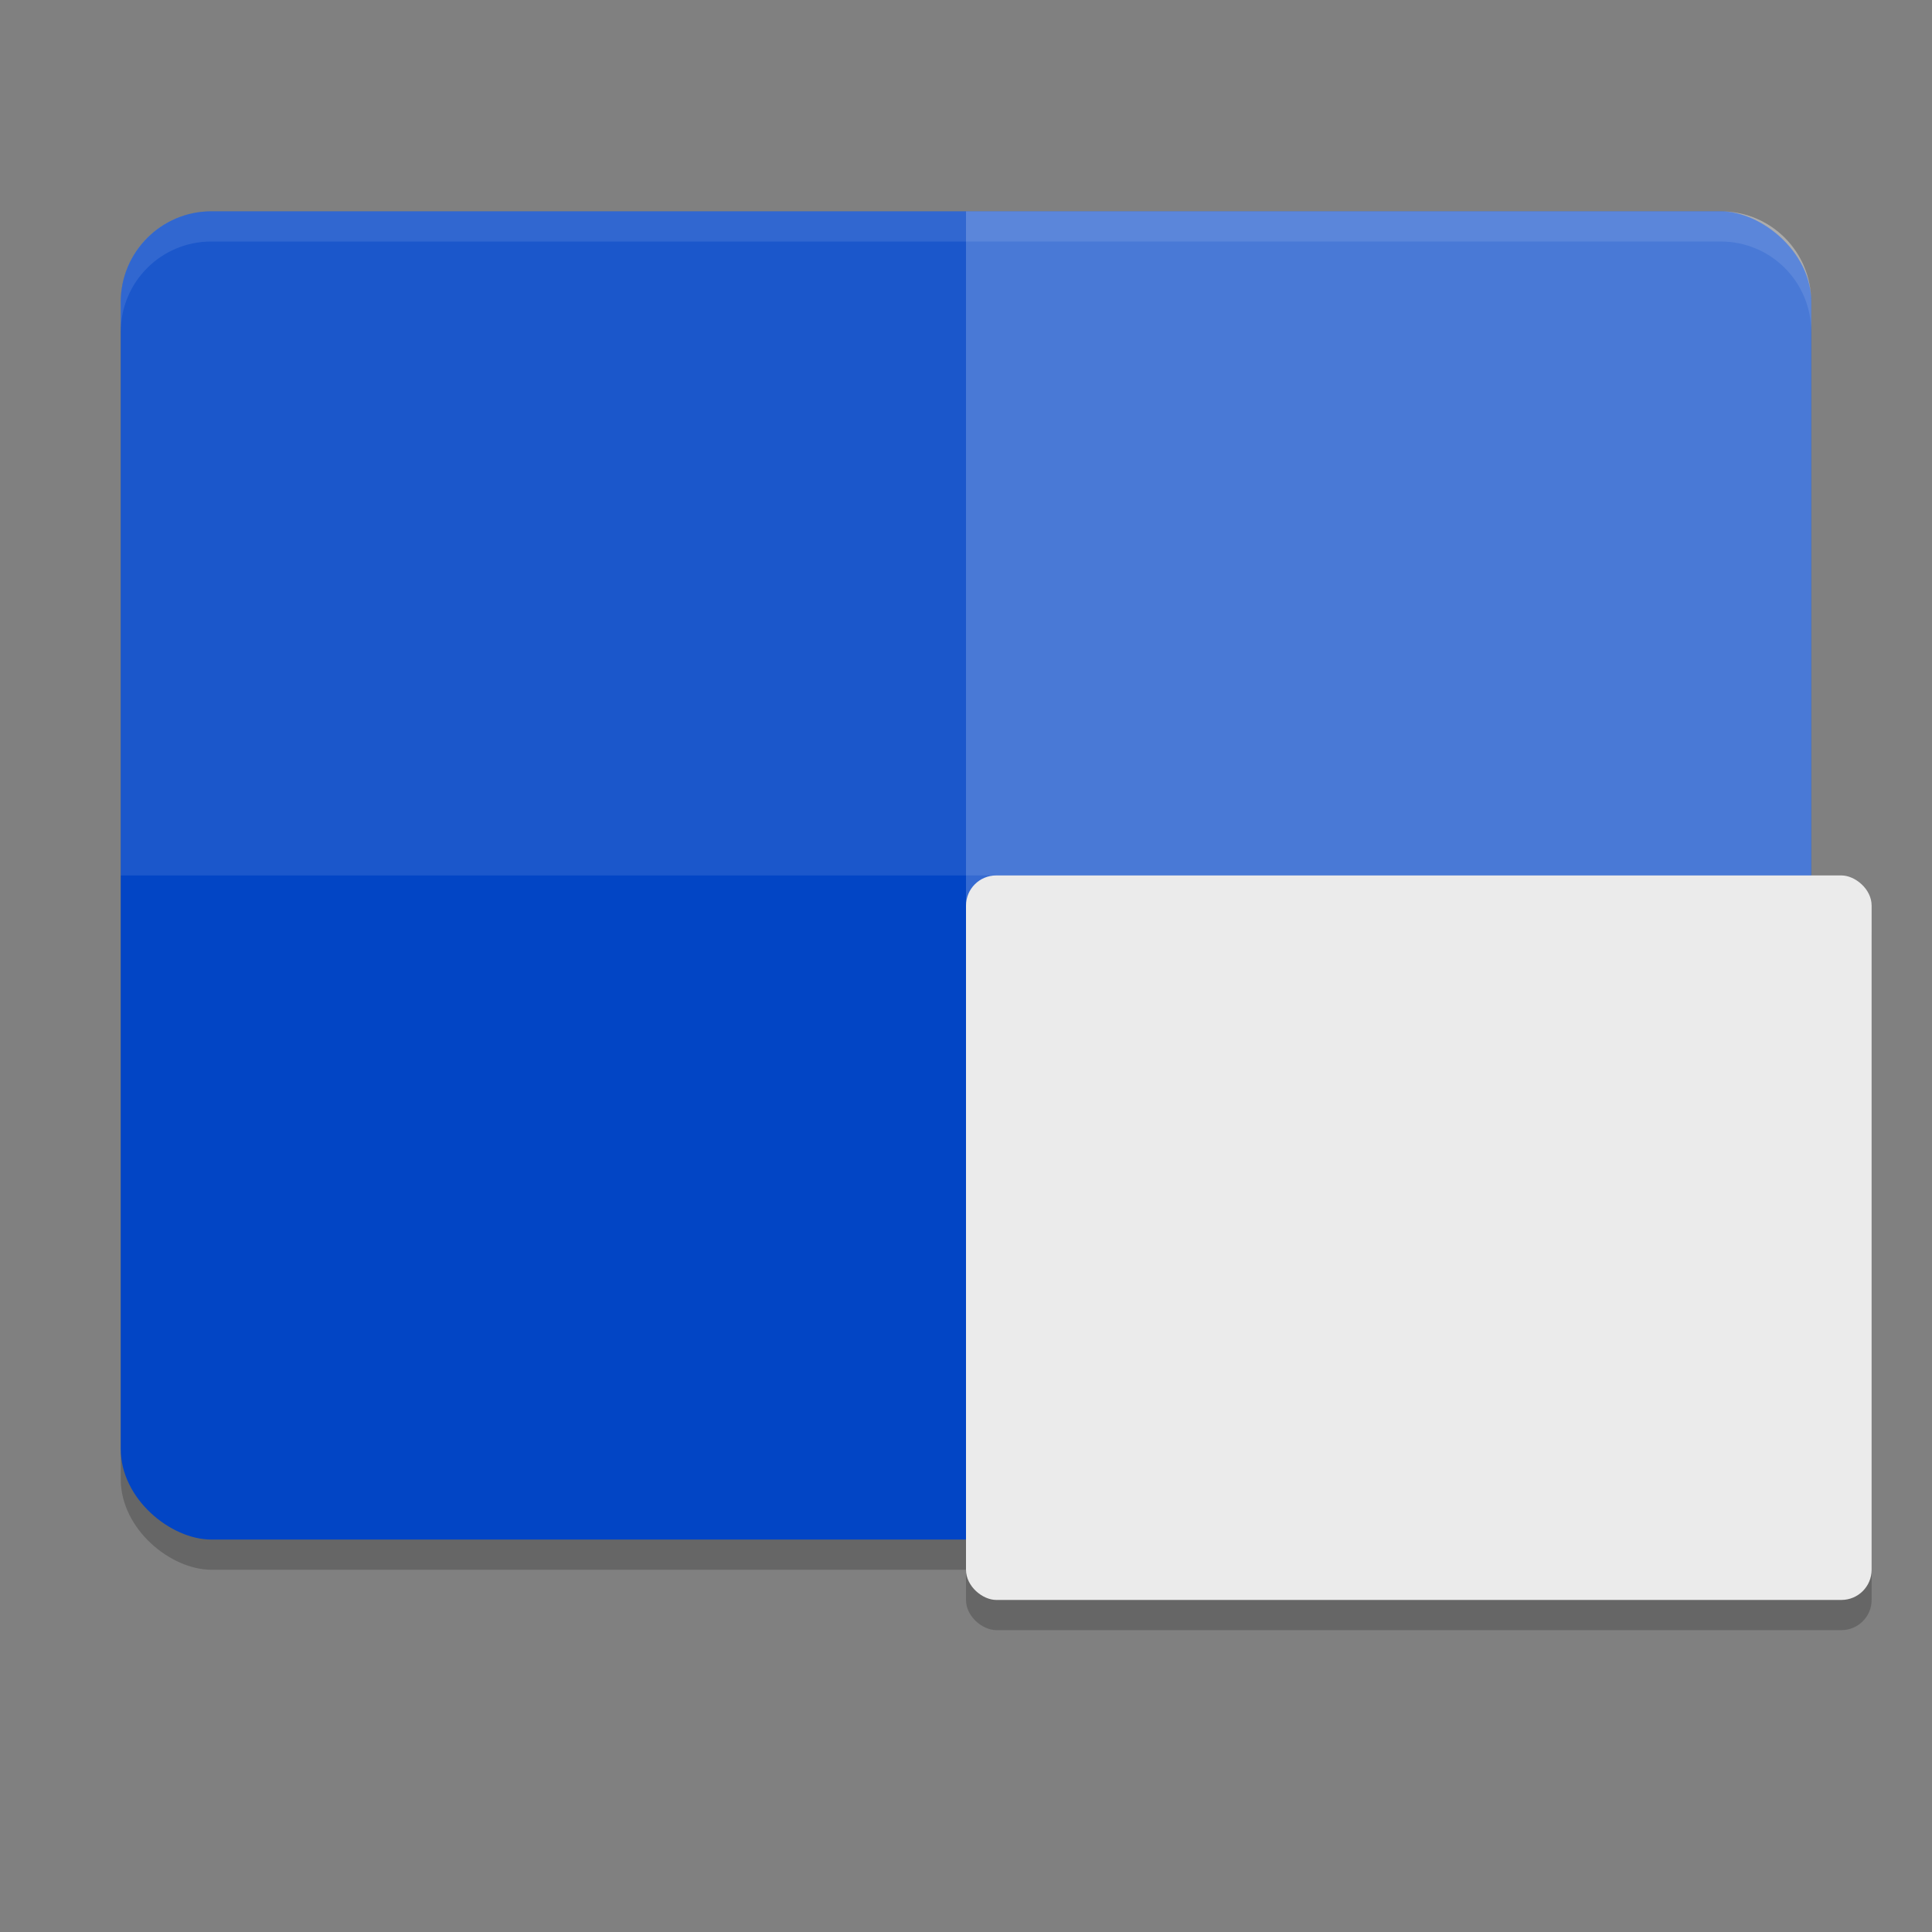
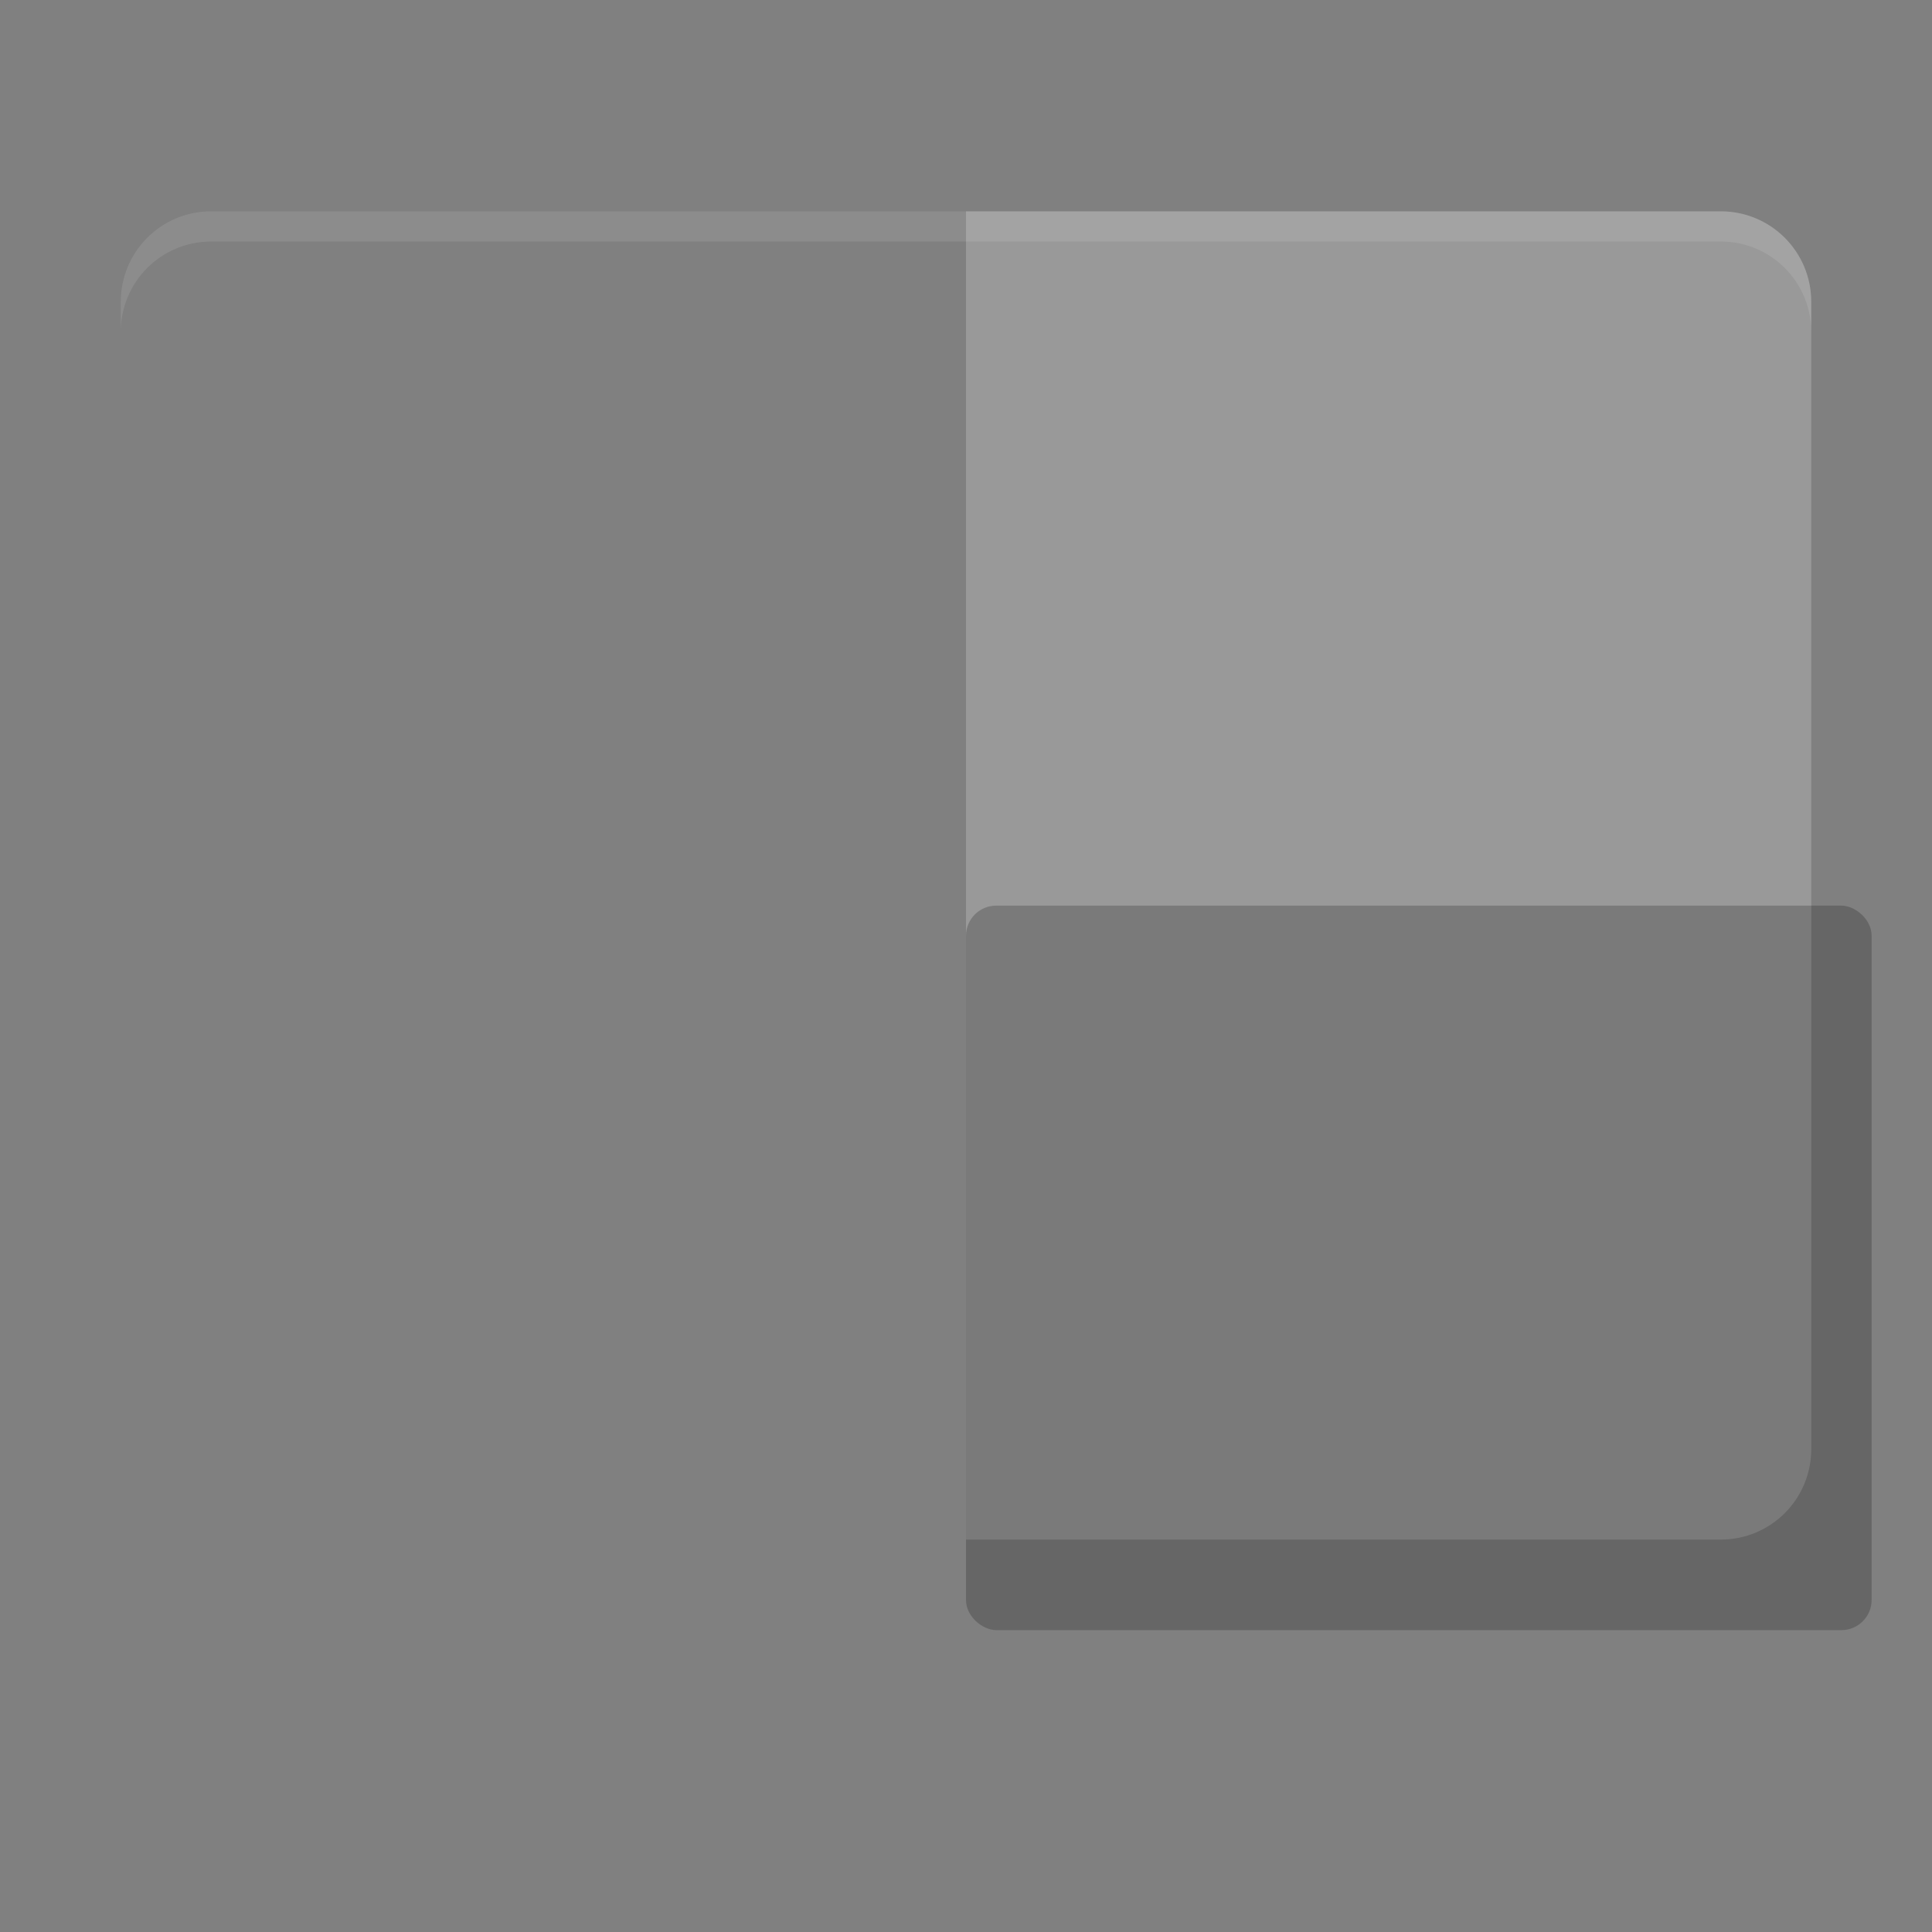
<svg xmlns="http://www.w3.org/2000/svg" width="64" height="64" version="1">
  <rect width="100%" height="100%" fill="#808080" stroke="none" />
-   <rect style="opacity:0.2" width="44" height="56" x="-52" y="-60" rx="3" ry="3" transform="matrix(0,-1,-1,0,0,0)" />
-   <rect style="fill:#0245c5" width="44" height="56" x="-51" y="-60" rx="3" ry="3" transform="matrix(0,-1,-1,0,0,0)" />
  <path style="opacity:0.2;fill:#ffffff" d="M 60,48 V 10 C 60,8.338 58.662,7 57,7 H 32 v 44 h 25 c 1.662,0 3,-1.338 3,-3 z" />
-   <path style="opacity:0.1;fill:#ffffff" d="M 60,29 V 10 C 60,8.338 58.662,7 57,7 H 7 C 5.338,7 4,8.338 4,10 v 19 z" />
  <path style="opacity:0.1;fill:#ffffff" d="M 7 7 C 5.338 7 4 8.338 4 10 L 4 11 C 4 9.338 5.338 8 7 8 L 57 8 C 58.662 8 60 9.338 60 11 L 60 10 C 60 8.338 58.662 7 57 7 L 7 7 z" />
  <rect style="opacity:0.2" width="24" height="30" x="-54" y="-62" rx="1" ry="1" transform="matrix(0,-1,-1,0,0,0)" />
-   <rect style="fill:#ebebeb" width="24" height="30" x="-53" y="-62" rx="1" ry="1" transform="matrix(0,-1,-1,0,0,0)" />
</svg>